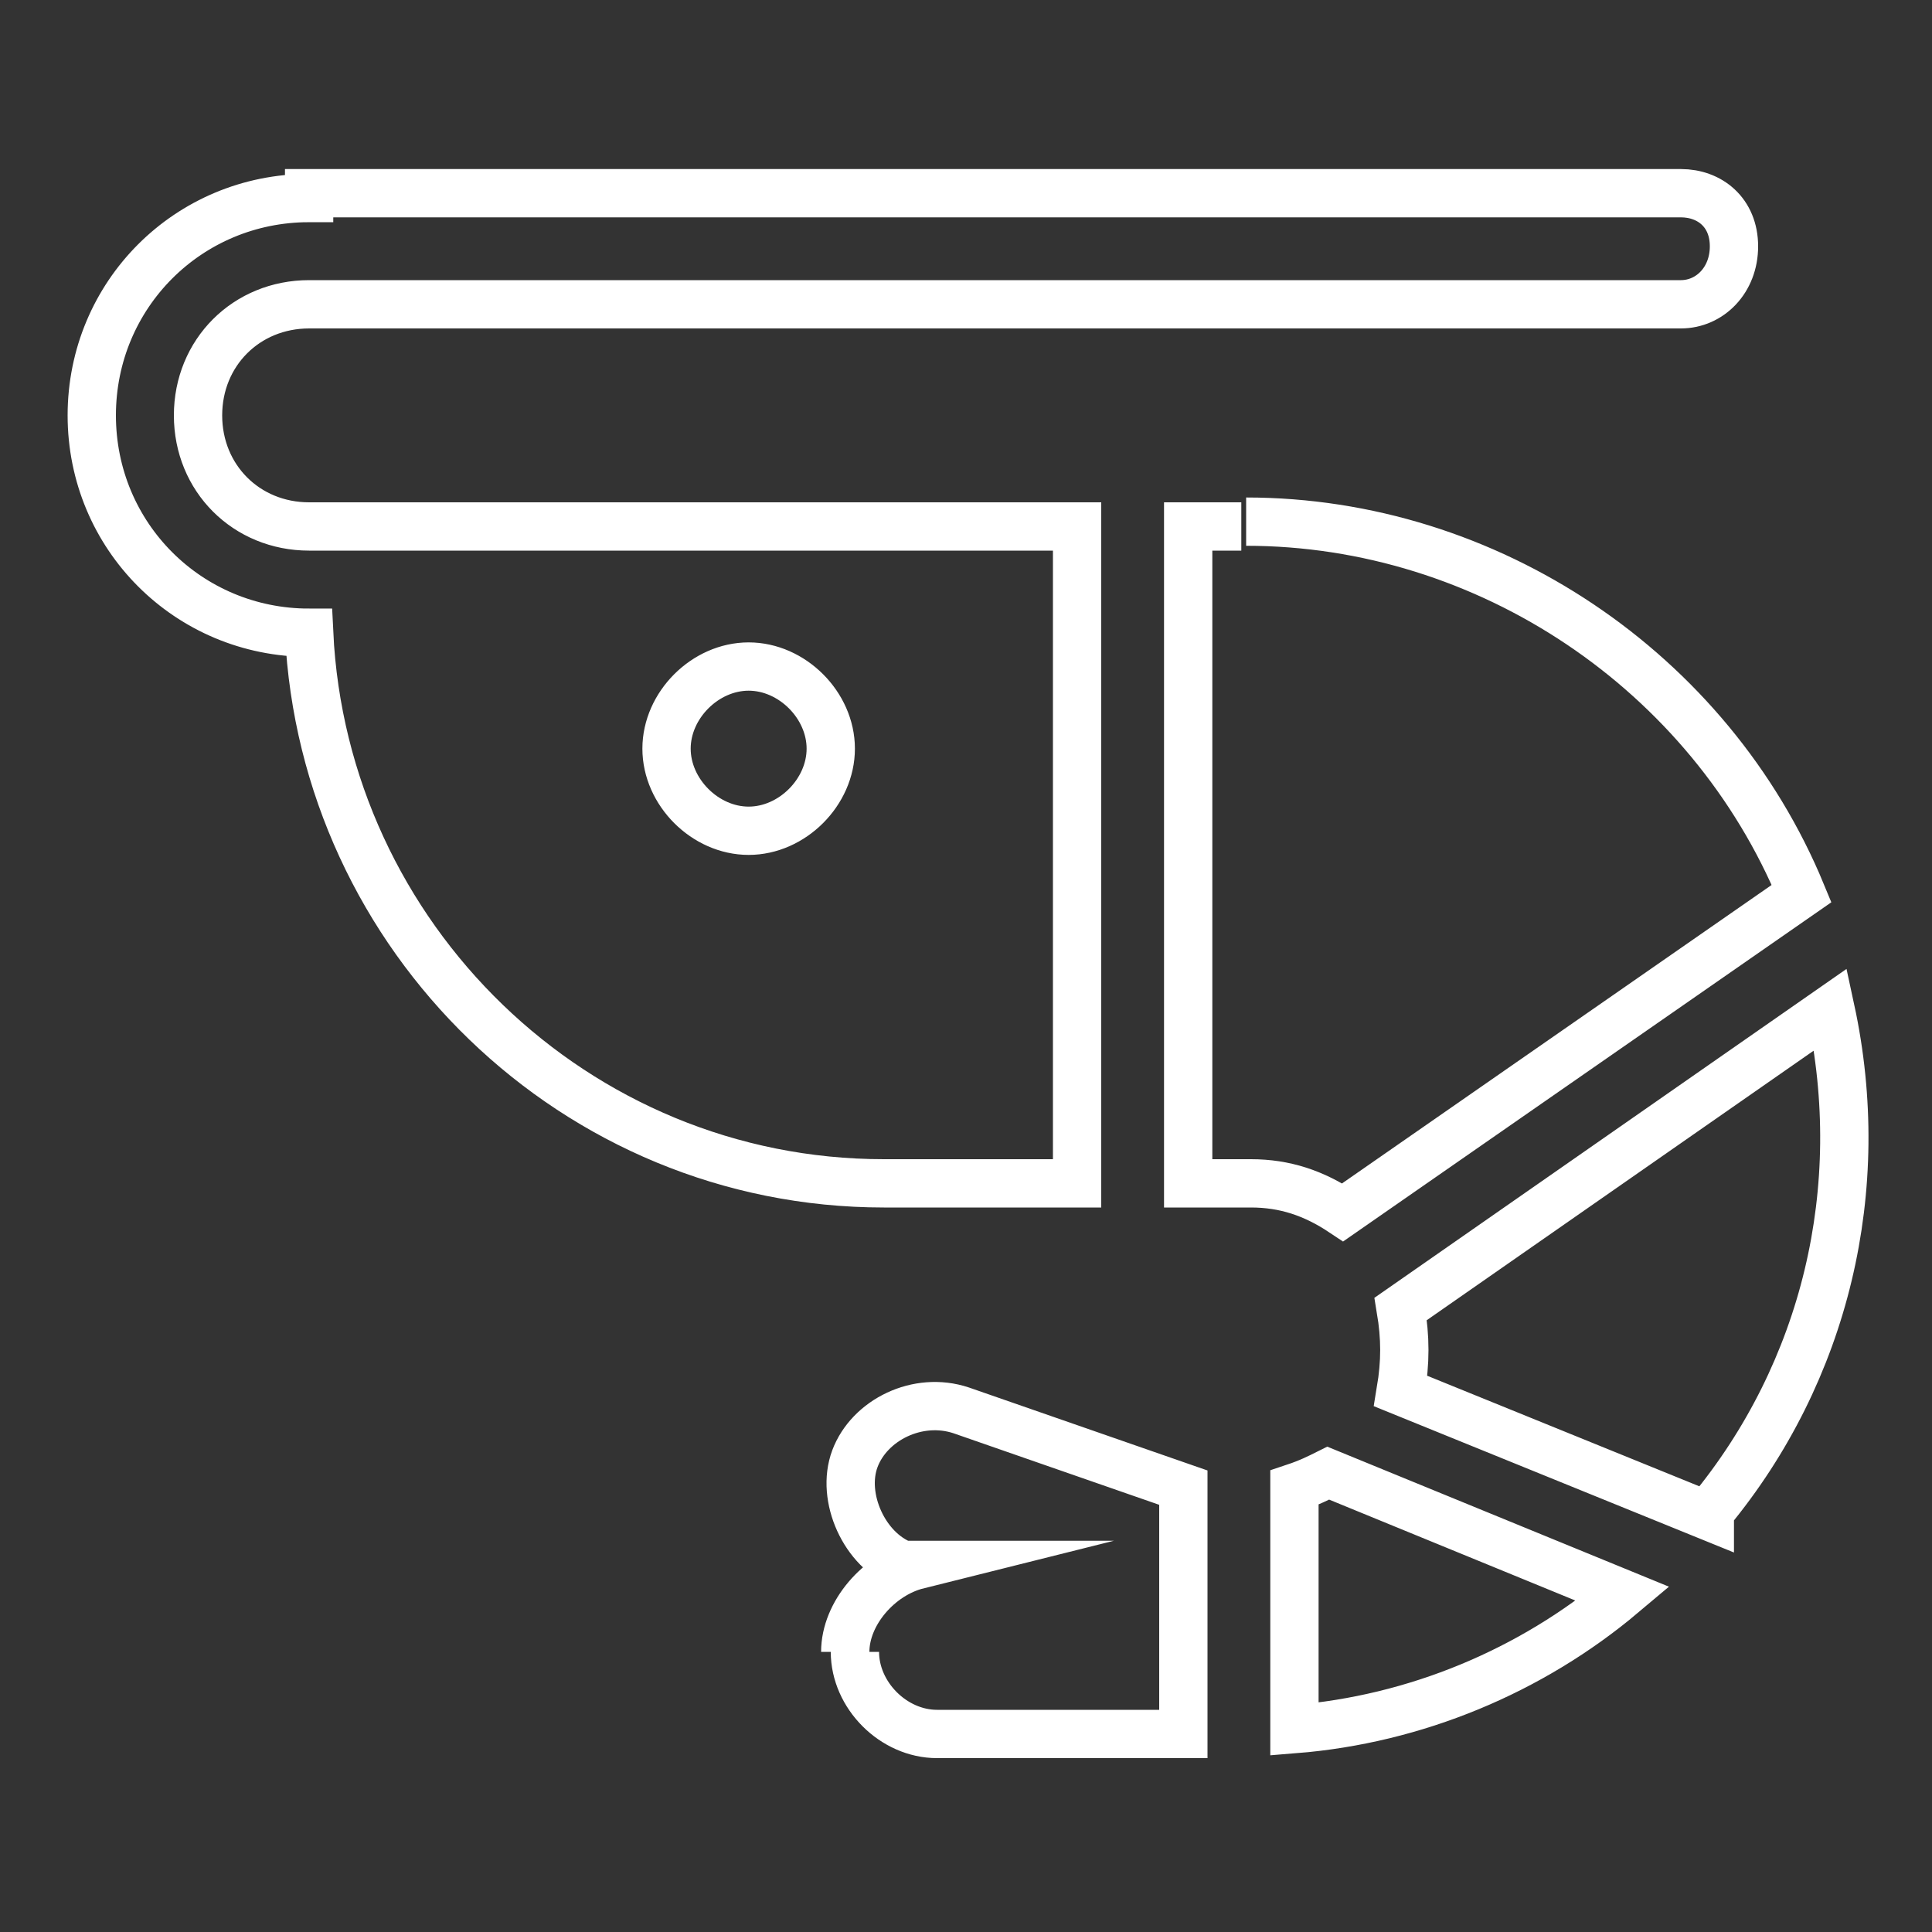
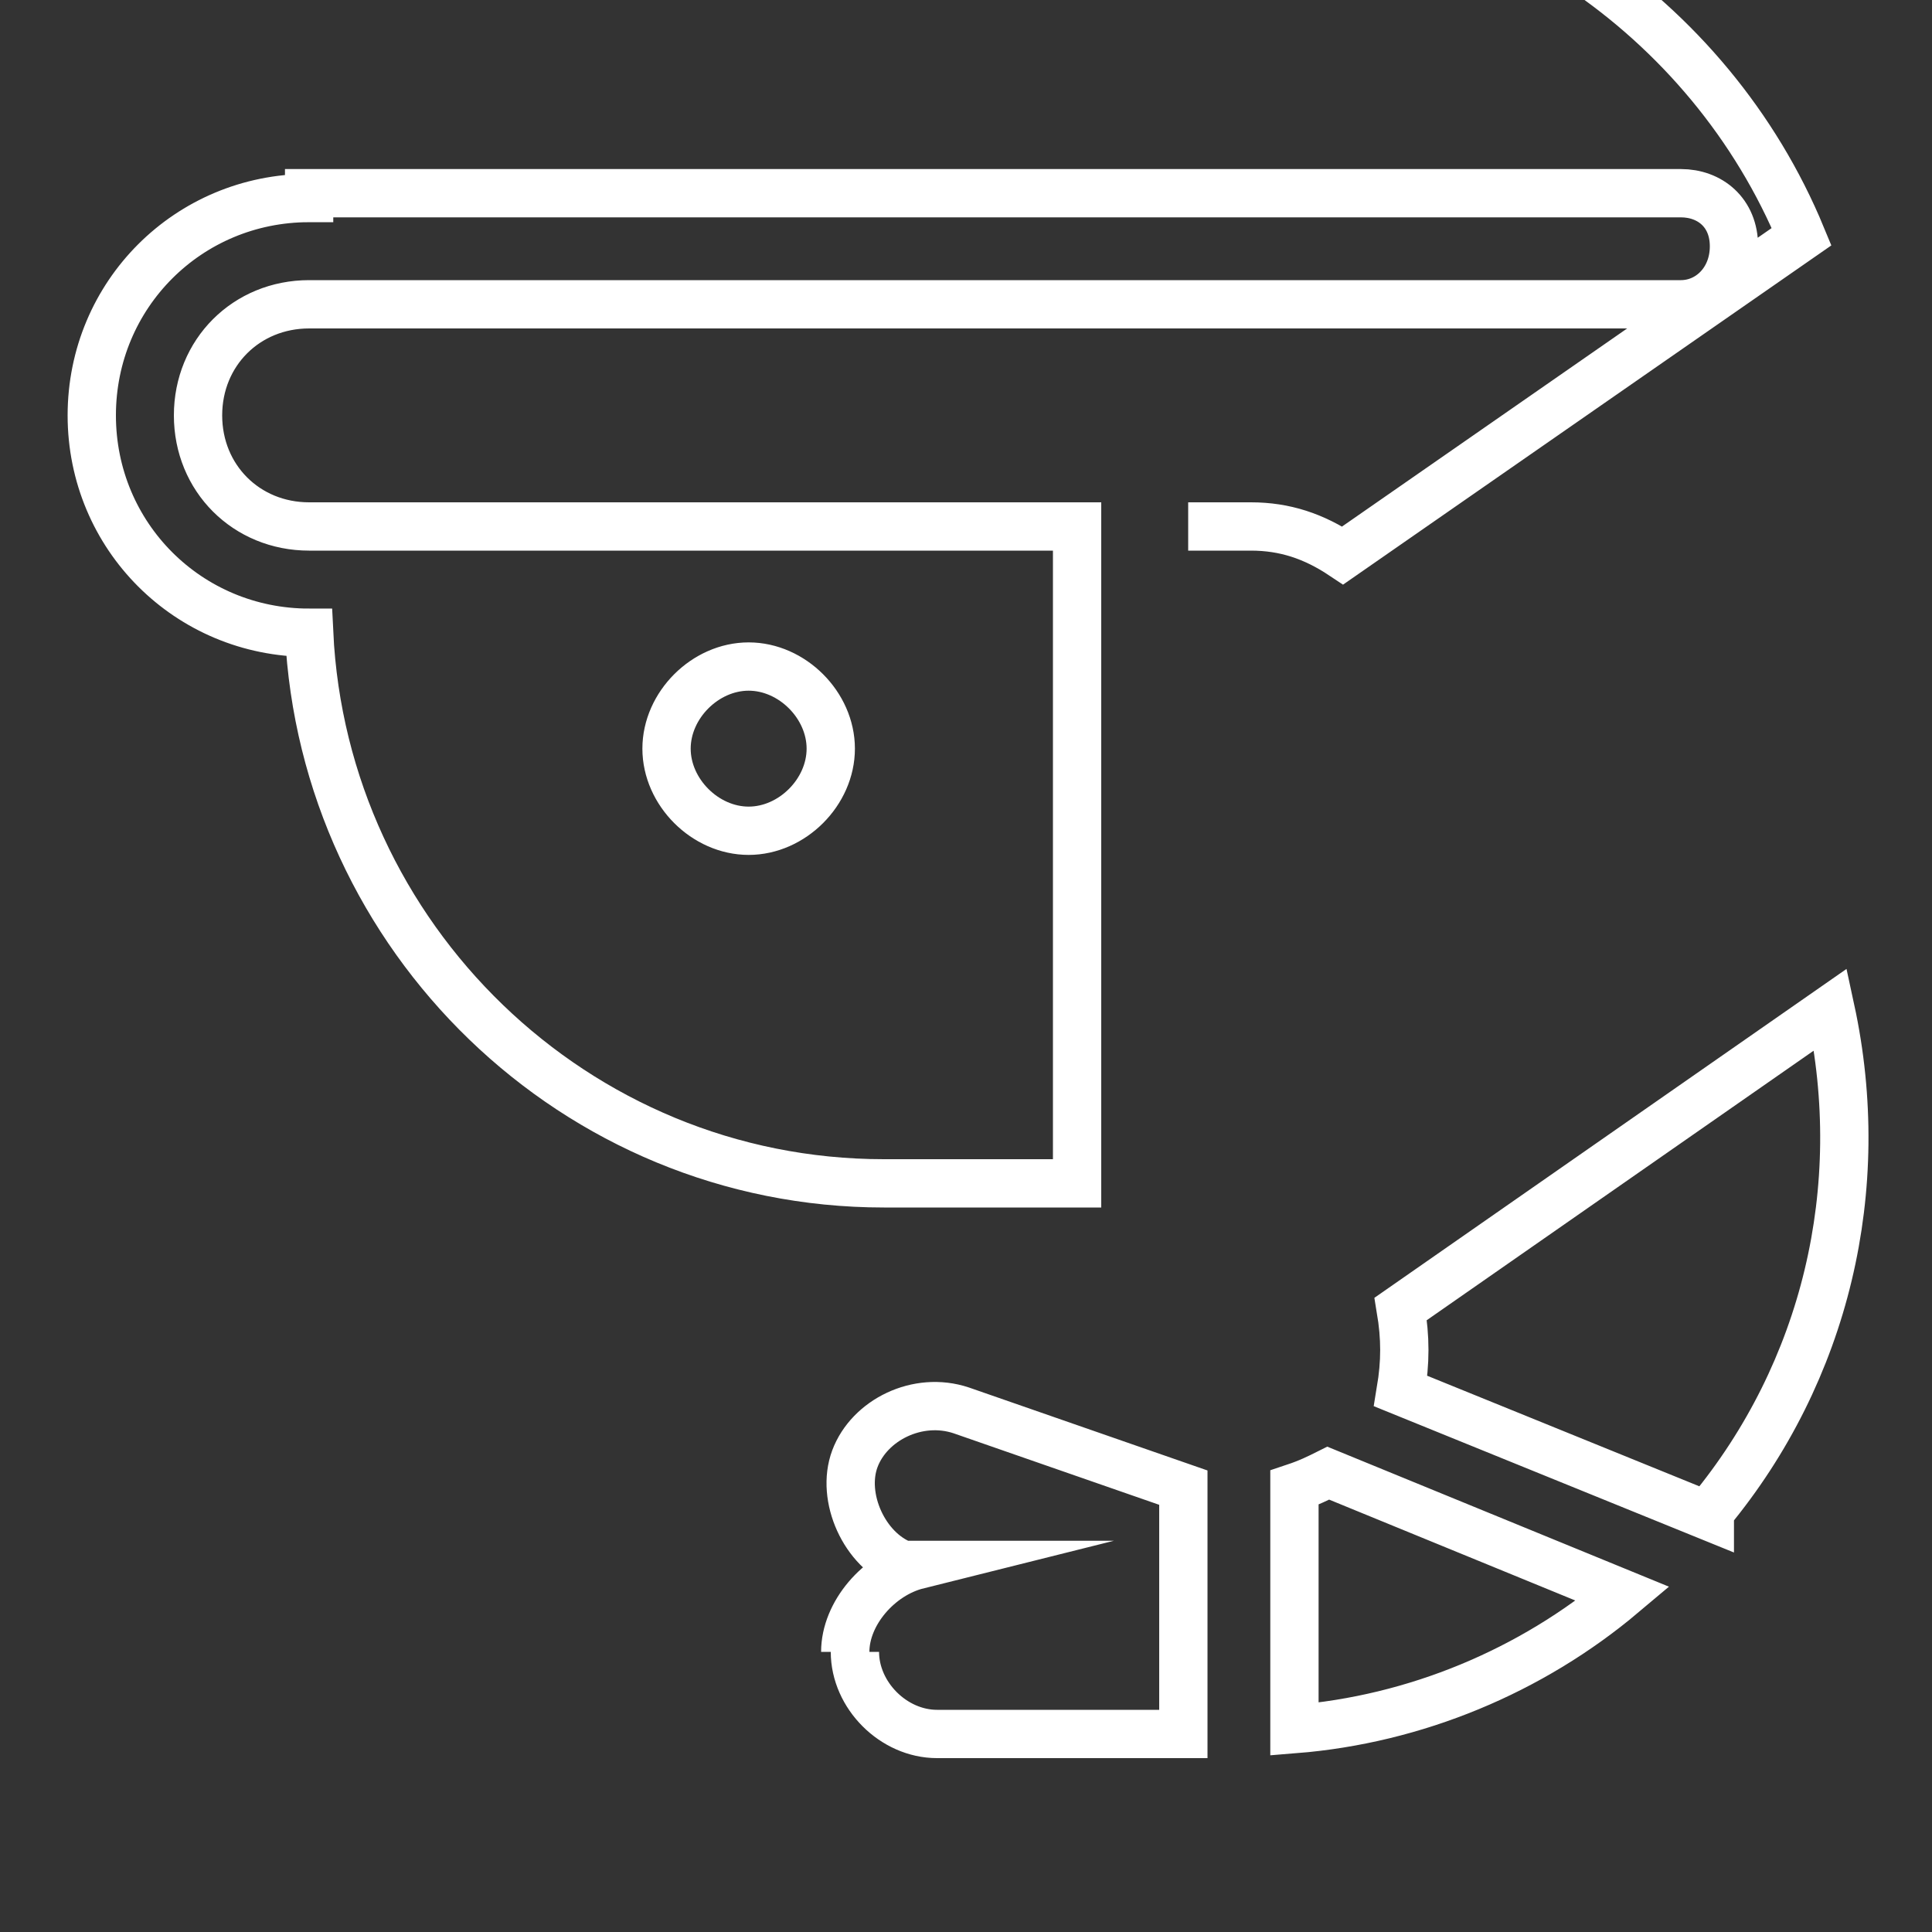
<svg xmlns="http://www.w3.org/2000/svg" id="Laag_1" data-name="Laag 1" width="40" height="40" version="1.1" viewBox="0 0 40 40">
  <rect x="0" y="0" width="40" height="40" fill="#333333" stroke="none" />
  <defs>
    <style>
      .cls-1 {
        fill: none;
        stroke: #fff;
        stroke-miterlimit: 10;
      }
    </style>
  </defs>
-   <path id="Path_22" data-name="Path 22" class="cls-1" d="M6.4,4.1c-2.5,0-4.5,2-4.5,4.5s2,4.5,4.5,4.5h0c.3,6.3,5.5,11.4,11.9,11.4h4v-13.6H6.4c-1.3,0-2.3-1-2.3-2.3s1-2.3,2.3-2.3h28.4c.6,0,1.1-.5,1.1-1.2s-.5-1.1-1.1-1.1H6.4ZM17.7,34.2c0,.9.8,1.7,1.7,1.7h5.1v-5.1l-4.6-1.6c-.9-.3-1.9.2-2.2,1s.2,1.9,1,2.2h.3c-.8.2-1.5,1-1.5,1.8M26.8,35.8c2.5-.2,4.9-1.2,6.8-2.8l-6.1-2.5c-.2.1-.4.2-.7.3,0,0,0,5,0,5ZM35.4,31.3c2.4-2.9,3.3-6.7,2.5-10.4l-8.9,6.2c.1.6.1,1.1,0,1.7l6.4,2.6h0ZM25.7,10.9h-1.1v13.6h1.3c.7,0,1.3.2,1.9.6l9.5-6.6c-1.9-4.6-6.5-7.7-11.5-7.7M13.8,15.5c0-.9.8-1.7,1.7-1.7s1.7.8,1.7,1.7-.8,1.7-1.7,1.7h0c-.9,0-1.7-.8-1.7-1.7" />
+   <path id="Path_22" data-name="Path 22" class="cls-1" d="M6.4,4.1c-2.5,0-4.5,2-4.5,4.5s2,4.5,4.5,4.5h0c.3,6.3,5.5,11.4,11.9,11.4h4v-13.6H6.4c-1.3,0-2.3-1-2.3-2.3s1-2.3,2.3-2.3h28.4c.6,0,1.1-.5,1.1-1.2s-.5-1.1-1.1-1.1H6.4ZM17.7,34.2c0,.9.8,1.7,1.7,1.7h5.1v-5.1l-4.6-1.6c-.9-.3-1.9.2-2.2,1s.2,1.9,1,2.2h.3c-.8.2-1.5,1-1.5,1.8M26.8,35.8c2.5-.2,4.9-1.2,6.8-2.8l-6.1-2.5c-.2.1-.4.2-.7.3,0,0,0,5,0,5ZM35.4,31.3c2.4-2.9,3.3-6.7,2.5-10.4l-8.9,6.2c.1.6.1,1.1,0,1.7l6.4,2.6h0ZM25.7,10.9h-1.1h1.3c.7,0,1.3.2,1.9.6l9.5-6.6c-1.9-4.6-6.5-7.7-11.5-7.7M13.8,15.5c0-.9.8-1.7,1.7-1.7s1.7.8,1.7,1.7-.8,1.7-1.7,1.7h0c-.9,0-1.7-.8-1.7-1.7" />
</svg>